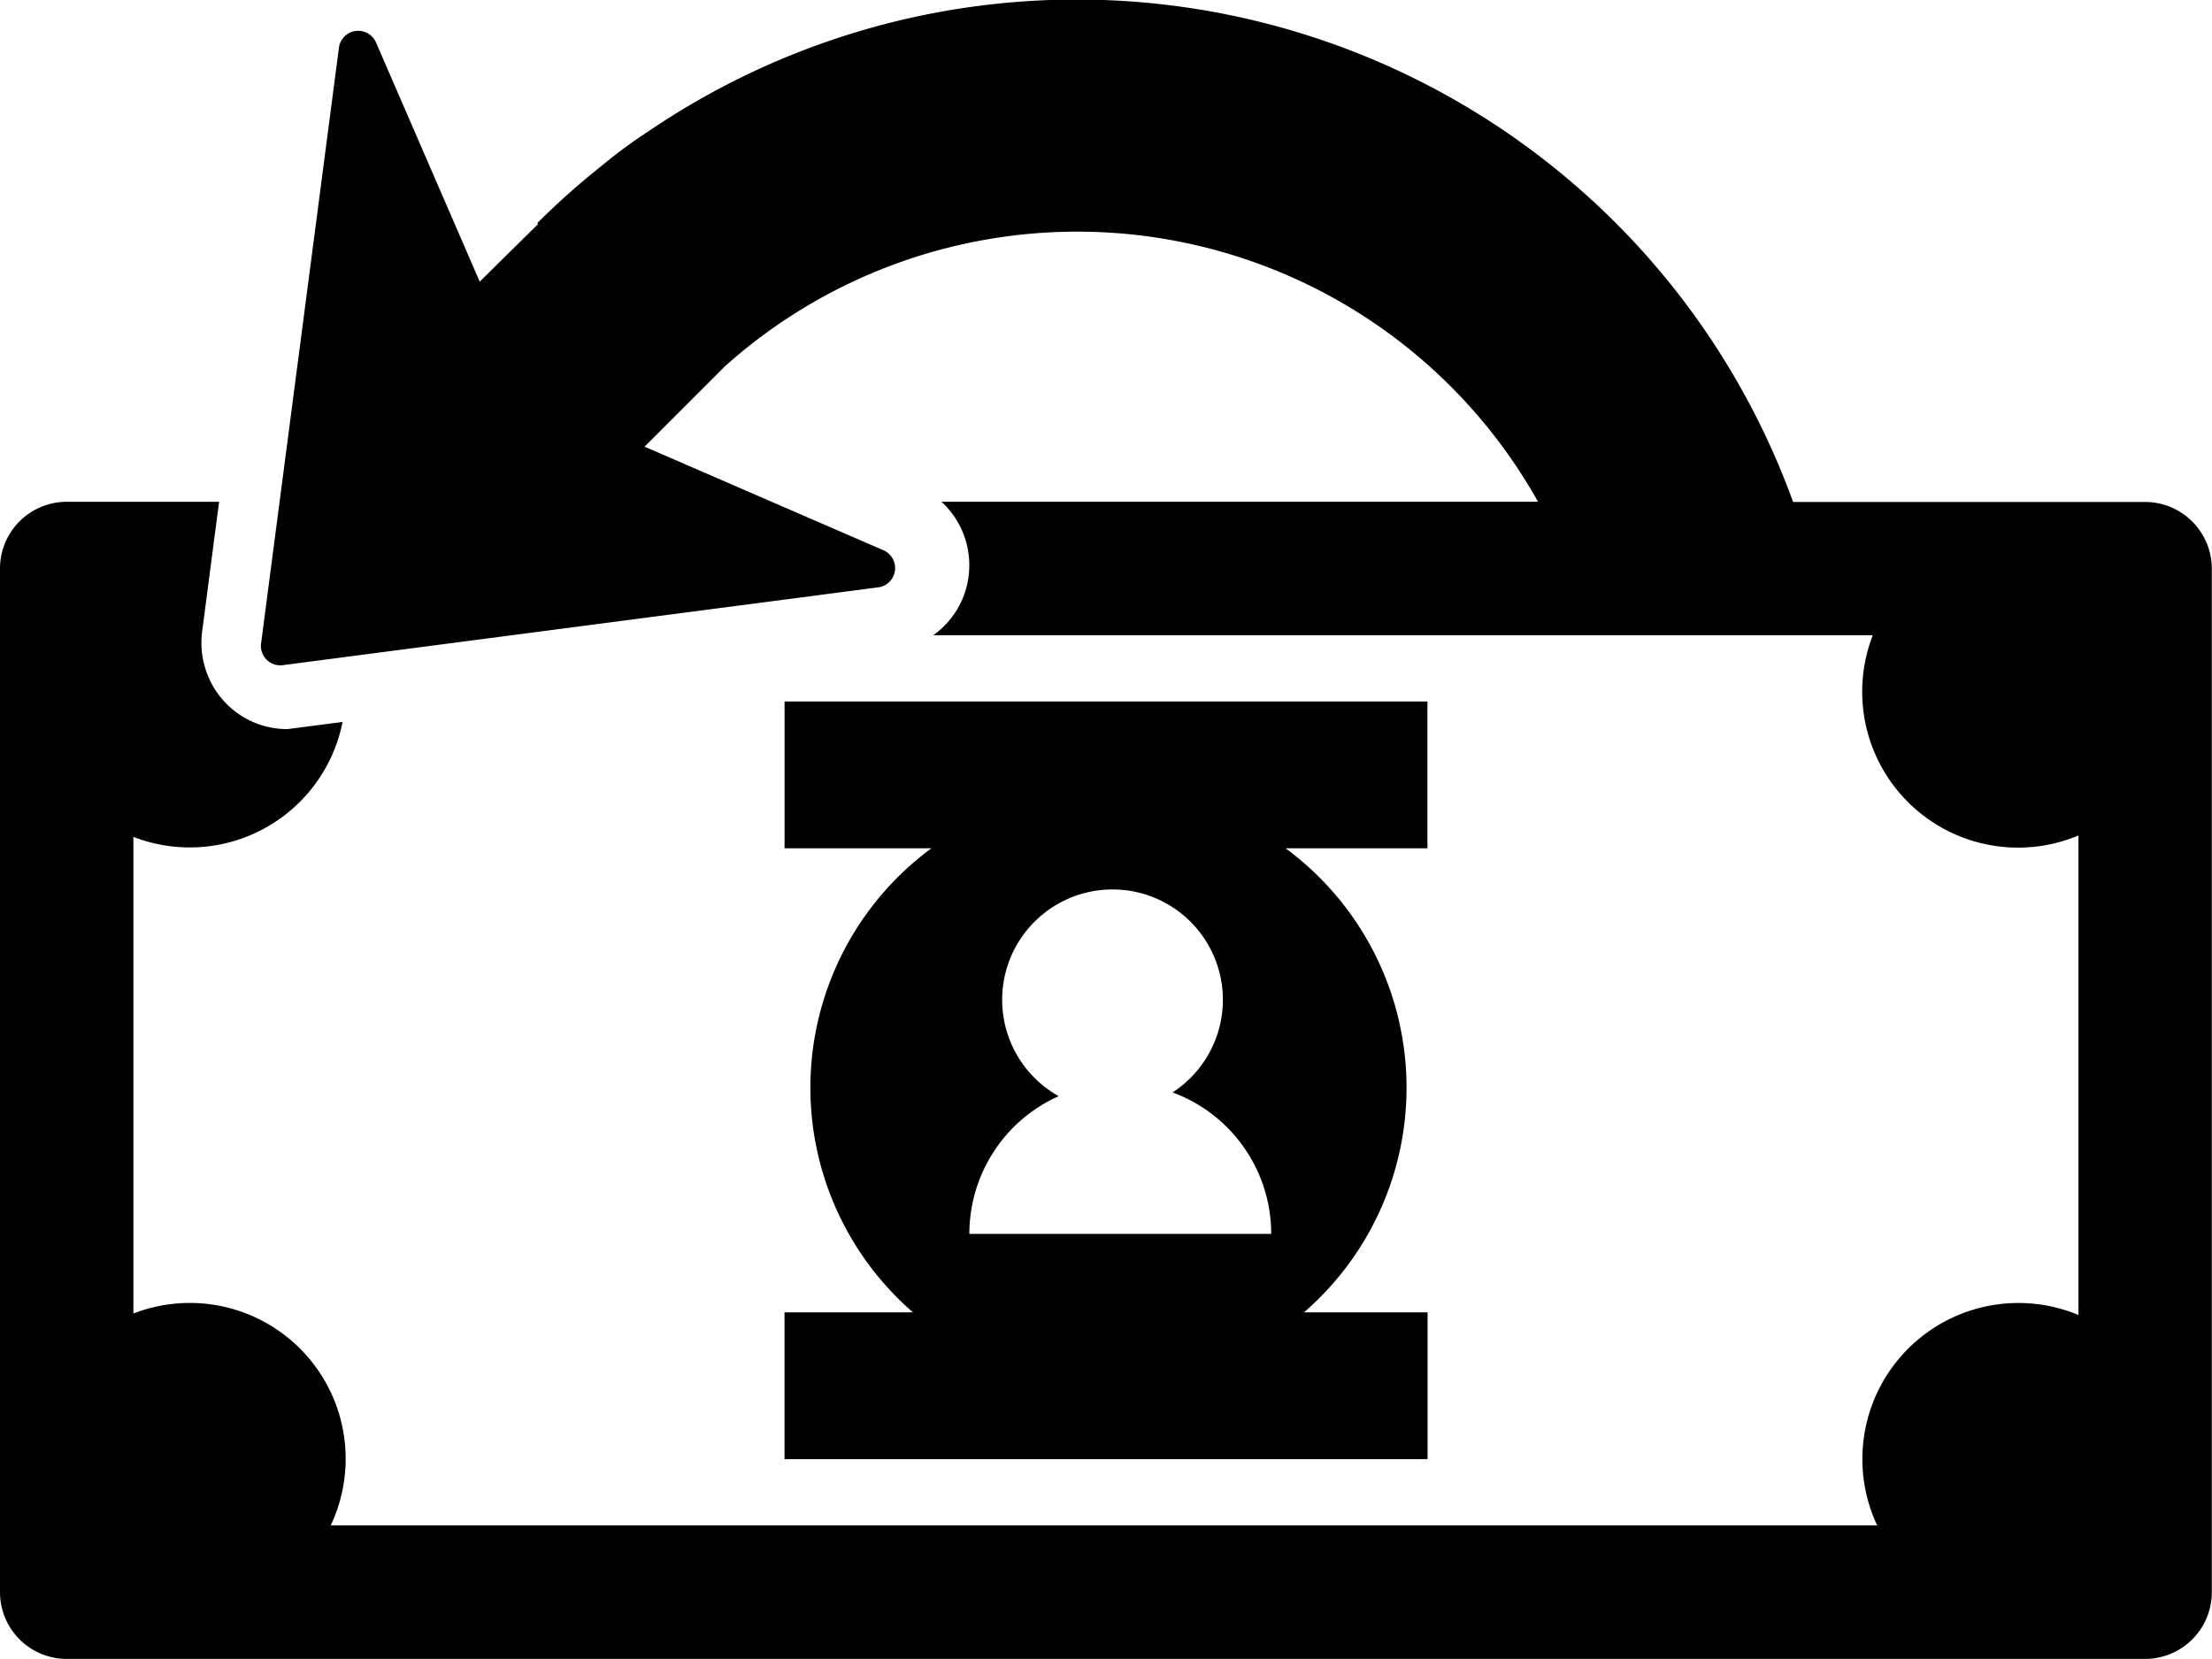
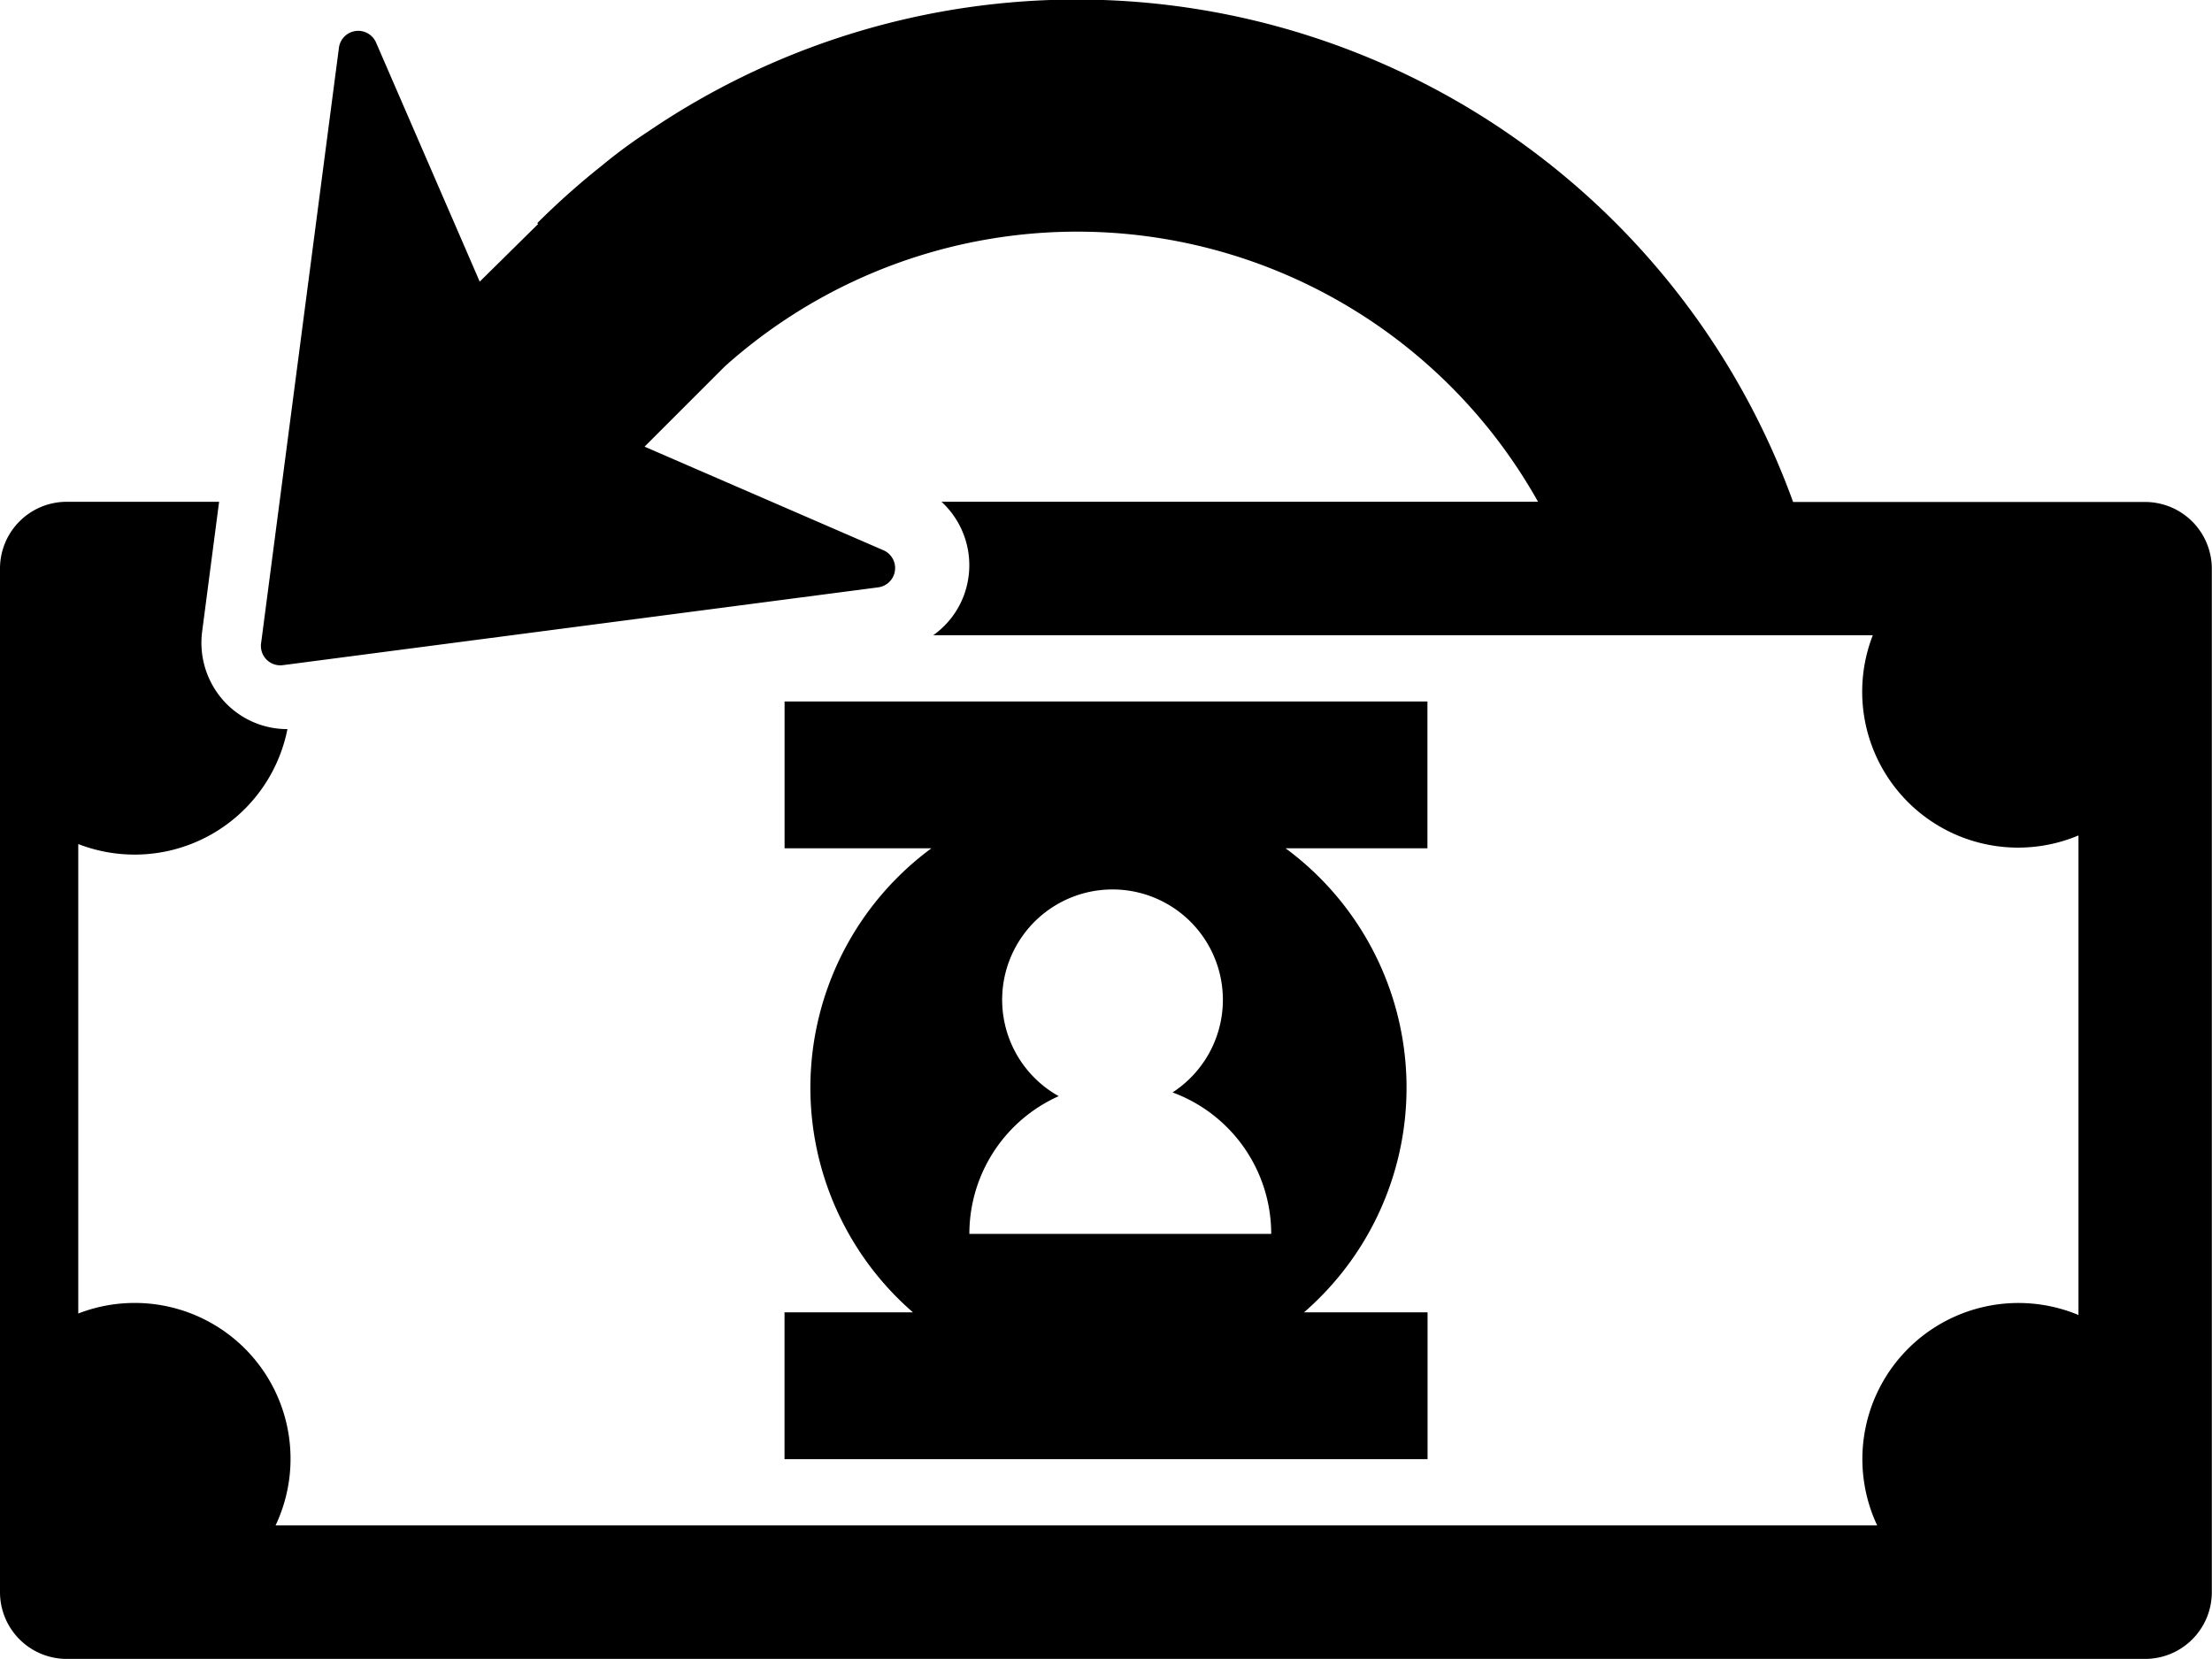
<svg xmlns="http://www.w3.org/2000/svg" viewBox="0 0 47.904 35.926">
  <g id="money-refund" transform="translate(0 -58.049)">
    <g id="Layer_8_21_" transform="translate(0 58.049)">
-       <path id="Path_17" data-name="Path 17" d="M47.9,70.361V92.53a1.445,1.445,0,0,1-1.445,1.445H1.445A1.445,1.445,0,0,1,0,92.53V70.361a1.445,1.445,0,0,1,1.445-1.445h3.3l-.368,2.816a1.88,1.88,0,0,0,.53,1.561,1.853,1.853,0,0,0,1.318.546l1.194-.155a3.374,3.374,0,0,1-4.53,2.489V86.495a3.375,3.375,0,0,1,4.273,4.589H40.653a3.38,3.38,0,0,1,4.359-4.557V76.142a3.376,3.376,0,0,1-4.454-4.336H20.21a1.847,1.847,0,0,0,.763-1.253,1.868,1.868,0,0,0-.584-1.638H33.308A11.438,11.438,0,0,0,15.7,65.981l-1.741,1.741,5.179,2.246a.421.421,0,0,1-.113.8l-12.9,1.686a.42.42,0,0,1-.471-.471l1.686-12.9a.421.421,0,0,1,.358-.362.422.422,0,0,1,.446.249l2.245,5.178L11.654,62.9l-.019-.019a16.642,16.642,0,0,1,1.41-1.254,10.725,10.725,0,0,1,.992-.73,16.5,16.5,0,0,1,24.795,8.023h7.626A1.446,1.446,0,0,1,47.9,70.361ZM16.99,86.469h2.781a6.438,6.438,0,0,1,.4-10.049H16.991V73.24H30.913V76.42H27.841a6.44,6.44,0,0,1,.4,10.049h2.675v3.18H16.99Zm5.937-4.681a3.267,3.267,0,0,0-1.934,2.982H27.53a3.265,3.265,0,0,0-2.137-3.063,2.39,2.39,0,1,0-2.465.081Z" transform="translate(0 -58.049)" />
+       <path id="Path_17" data-name="Path 17" d="M47.9,70.361V92.53a1.445,1.445,0,0,1-1.445,1.445H1.445A1.445,1.445,0,0,1,0,92.53V70.361a1.445,1.445,0,0,1,1.445-1.445h3.3l-.368,2.816a1.88,1.88,0,0,0,.53,1.561,1.853,1.853,0,0,0,1.318.546a3.374,3.374,0,0,1-4.53,2.489V86.495a3.375,3.375,0,0,1,4.273,4.589H40.653a3.38,3.38,0,0,1,4.359-4.557V76.142a3.376,3.376,0,0,1-4.454-4.336H20.21a1.847,1.847,0,0,0,.763-1.253,1.868,1.868,0,0,0-.584-1.638H33.308A11.438,11.438,0,0,0,15.7,65.981l-1.741,1.741,5.179,2.246a.421.421,0,0,1-.113.8l-12.9,1.686a.42.42,0,0,1-.471-.471l1.686-12.9a.421.421,0,0,1,.358-.362.422.422,0,0,1,.446.249l2.245,5.178L11.654,62.9l-.019-.019a16.642,16.642,0,0,1,1.41-1.254,10.725,10.725,0,0,1,.992-.73,16.5,16.5,0,0,1,24.795,8.023h7.626A1.446,1.446,0,0,1,47.9,70.361ZM16.99,86.469h2.781a6.438,6.438,0,0,1,.4-10.049H16.991V73.24H30.913V76.42H27.841a6.44,6.44,0,0,1,.4,10.049h2.675v3.18H16.99Zm5.937-4.681a3.267,3.267,0,0,0-1.934,2.982H27.53a3.265,3.265,0,0,0-2.137-3.063,2.39,2.39,0,1,0-2.465.081Z" transform="translate(0 -58.049)" />
    </g>
  </g>
</svg>